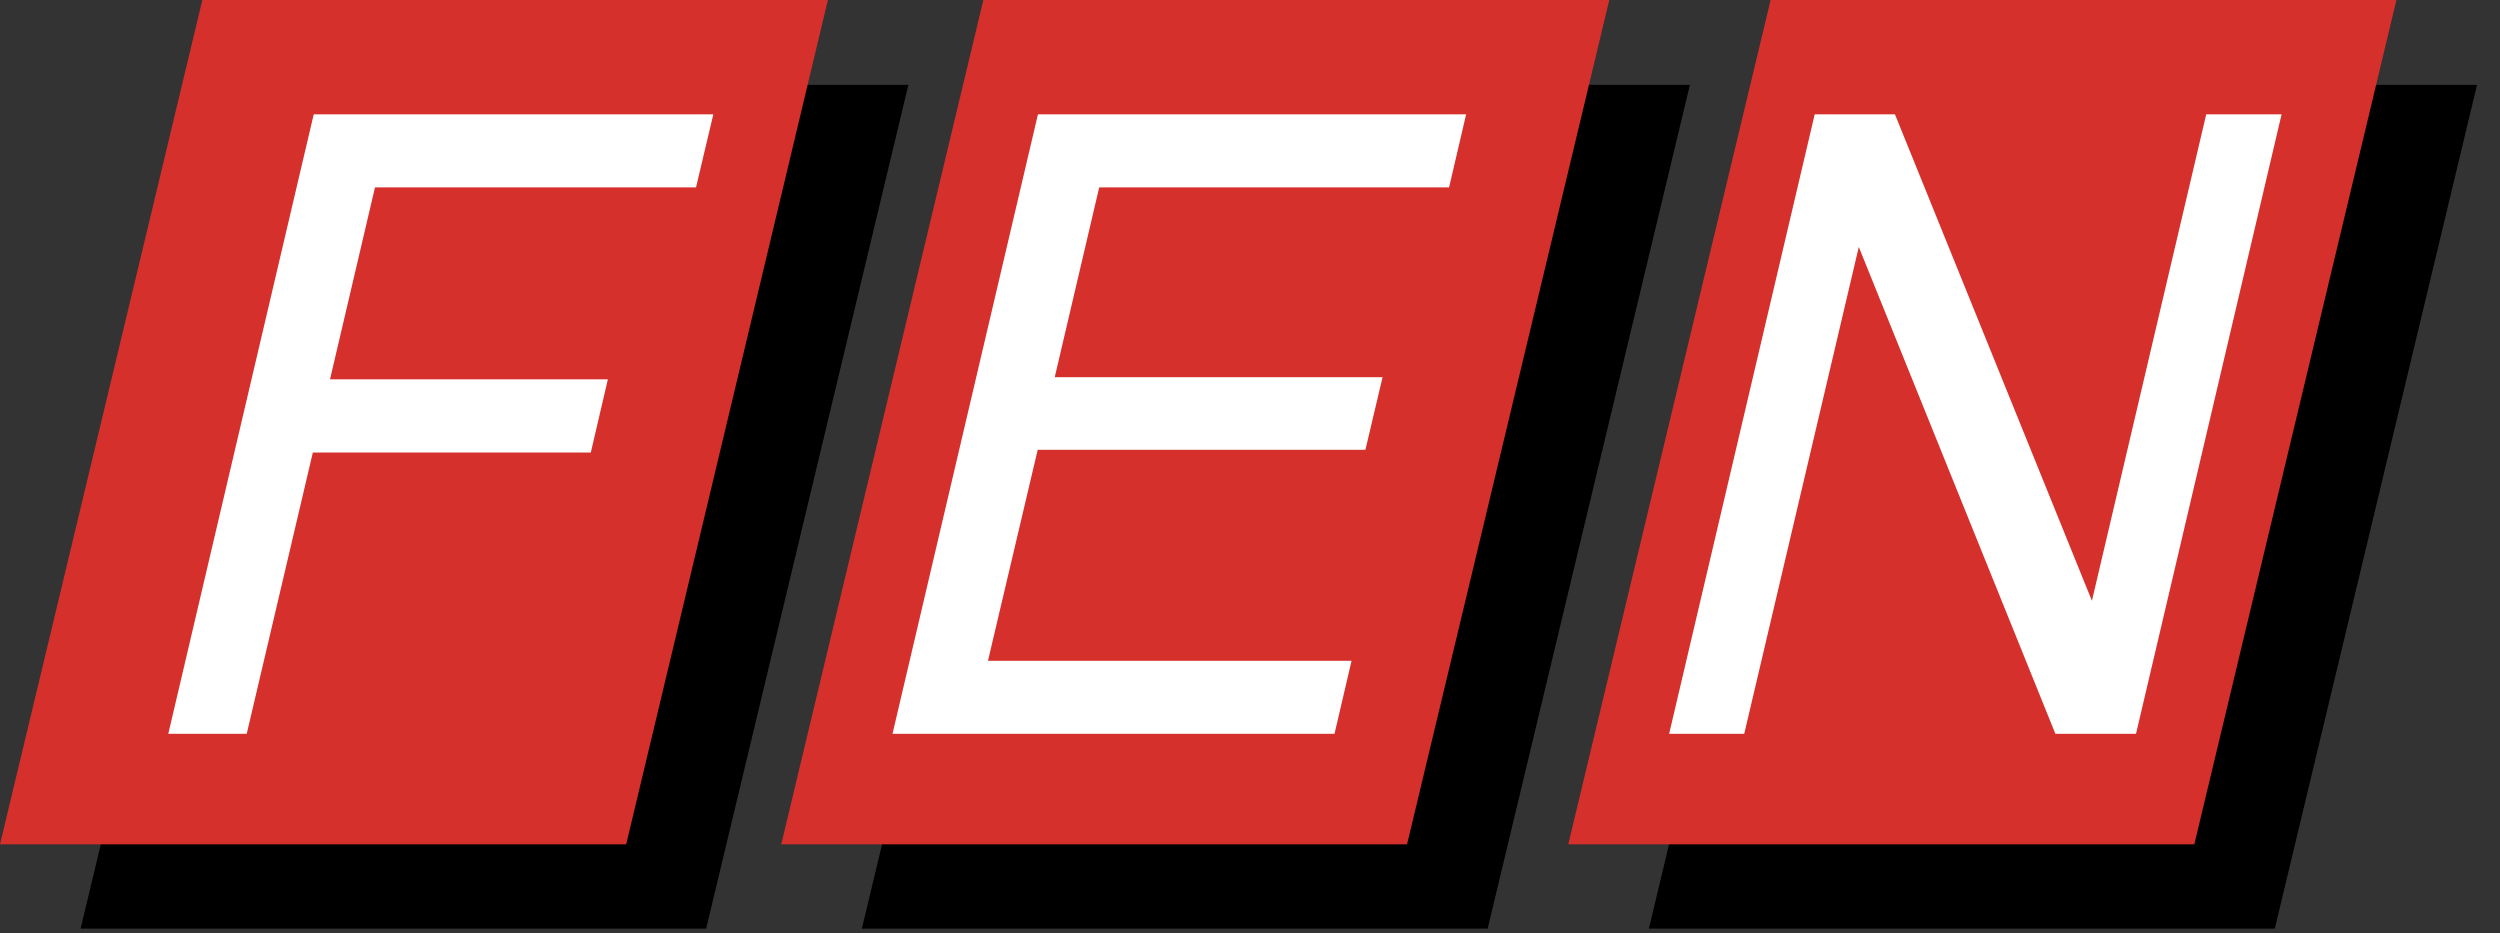
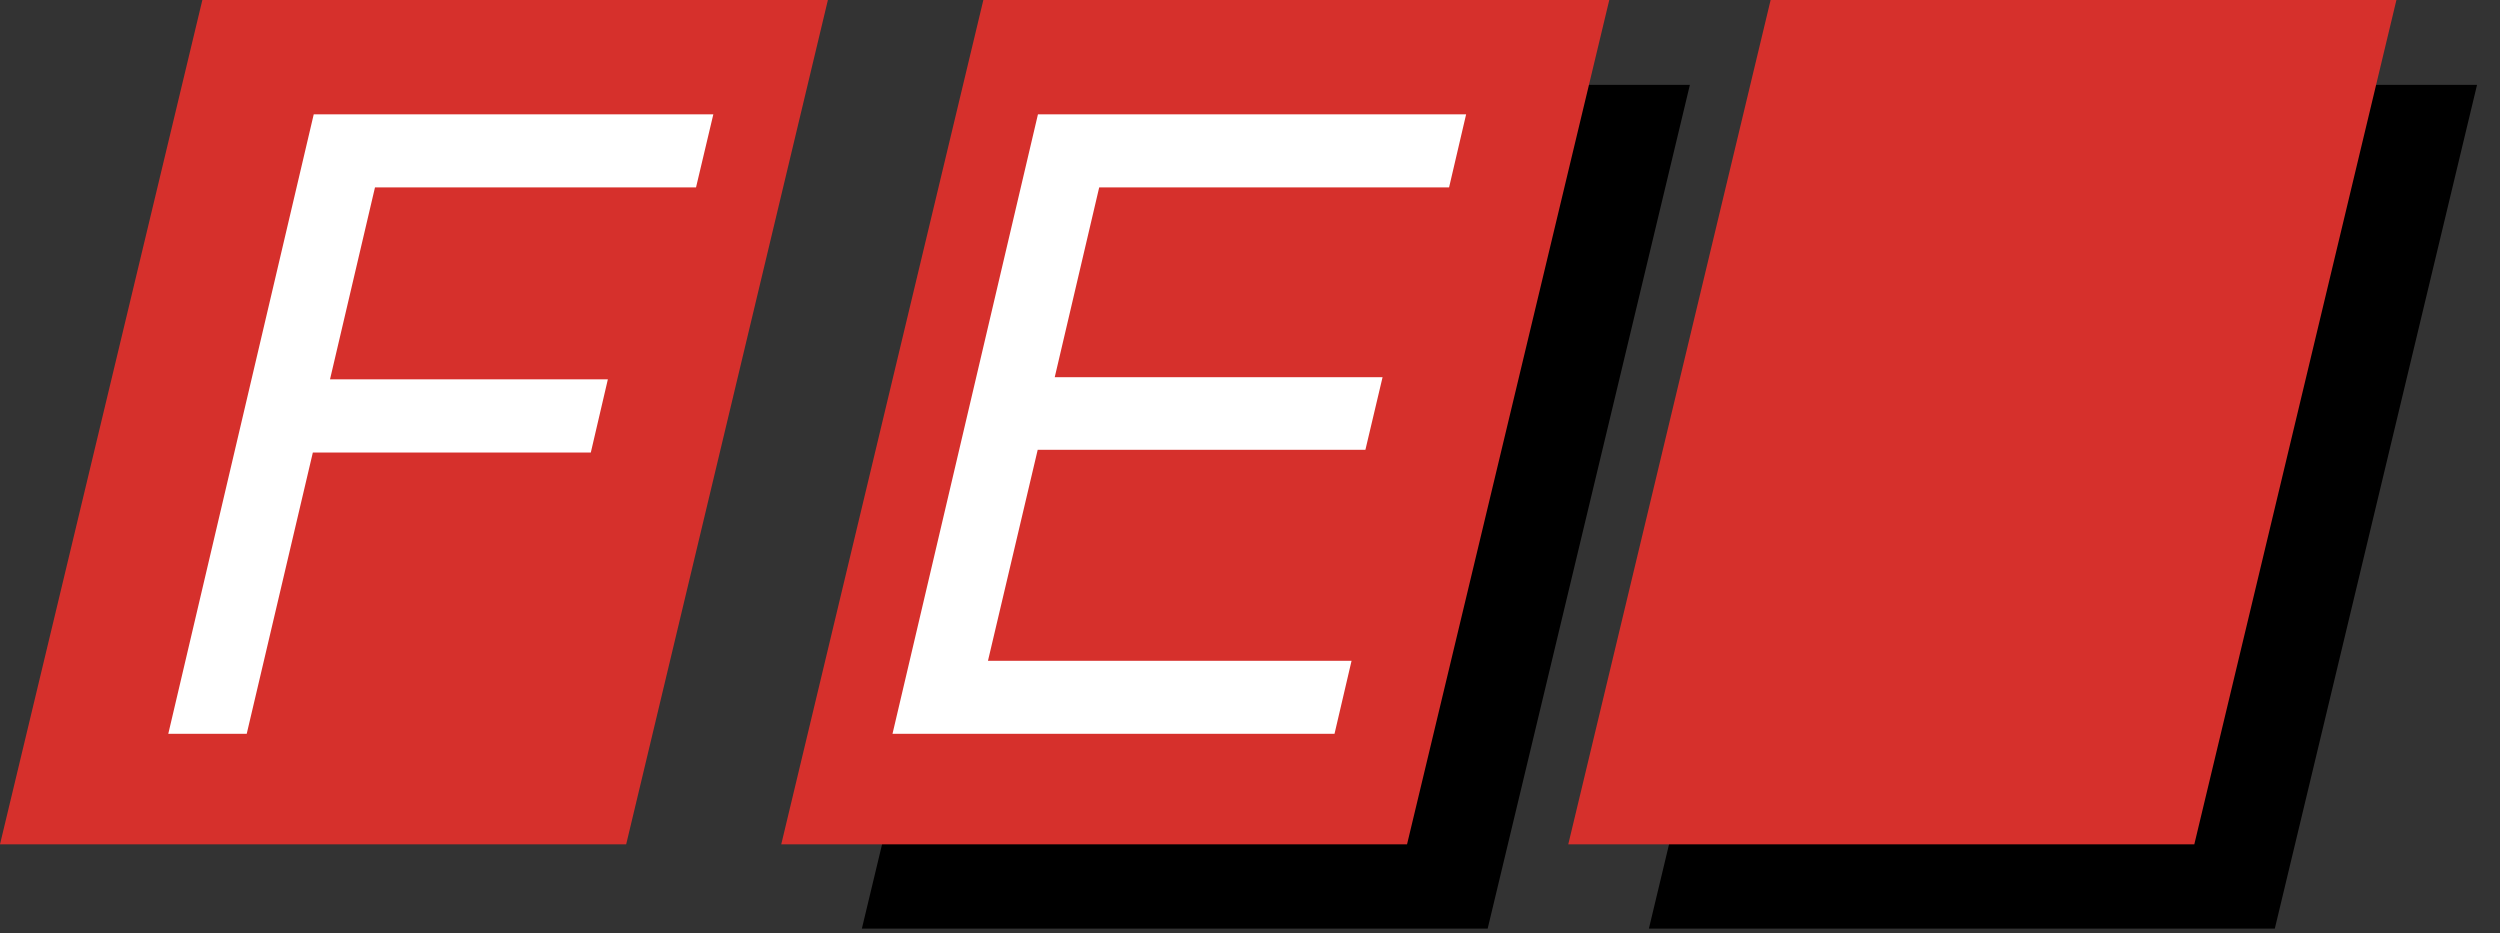
<svg xmlns="http://www.w3.org/2000/svg" width="100%" height="100%" viewBox="0 0 2304 860" version="1.1" xml:space="preserve" style="fill-rule:evenodd;clip-rule:evenodd;stroke-linejoin:round;stroke-miterlimit:2;">
  <rect x="0" y="0" width="2304" height="860" fill="#333333" stroke="none" />
  <g>
    <clipPath id="_clip1">
      <rect x="-19.961" y="-85.984" width="2303.94" height="971.929" />
    </clipPath>
    <g clip-path="url(#_clip1)">
      <g>
        <g id="container-id1">
          <g id="id1">
            <clipPath id="_clip2">
              <rect x="-79.016" y="-414.449" width="2480.32" height="1748.03" />
            </clipPath>
            <g clip-path="url(#_clip2)">
              <g>
                <g>
                  <g id="id3">
                    <rect x="-19.961" y="-85.984" width="997.441" height="971.929" style="fill:none;" />
-                     <path d="M260.315,78.189l-186.024,777.638l576.496,-0l186.378,-777.638l-576.85,-0Z" />
                    <path d="M260.315,78.189l-186.024,777.638l576.496,-0l186.378,-777.638l-576.85,-0Z" style="fill:none;" />
                    <path d="M762.992,-0l-576.496,-0l-186.496,778.11l577.087,0l185.905,-778.11Z" style="fill:#d6302c;" />
                    <path d="M762.992,-0l-576.496,-0l-186.496,778.11l577.087,0l185.905,-778.11Z" style="fill:none;" />
                    <path d="M155.079,676.299l134.055,-570.945l368.268,0l-15.945,67.323l-295.866,0l-41.457,176.929l256.063,0l-15.709,67.441l-256.181,0l-60.945,259.252l-72.283,0Z" style="fill:#fff;" />
                    <path d="M155.079,676.299l134.055,-570.945l368.268,0l-15.945,67.323l-295.866,0l-41.457,176.929l256.063,0l-15.709,67.441l-256.181,0l-60.945,259.252l-72.283,0Z" style="fill:none;" />
                  </g>
                </g>
                <g>
                  <g id="id4">
                    <rect x="679.37" y="-85.984" width="1010.91" height="971.929" style="fill:none;" />
                    <path d="M1557.4,78.189l-576.851,-0l-186.26,777.638l576.733,-0l186.378,-777.638Z" />
                    <path d="M1557.4,78.189l-576.851,-0l-186.26,777.638l576.733,-0l186.378,-777.638Z" style="fill:none;" />
                    <path d="M1483.11,-0l-576.85,-0l-186.26,778.11l576.732,0l186.378,-778.11Z" style="fill:#d6302c;" />
                    <path d="M1483.11,-0l-576.85,-0l-186.26,778.11l576.732,0l186.378,-778.11Z" style="fill:none;" />
                    <path d="M822.52,676.299l134.055,-570.945l394.606,0l-15.709,67.323l-322.441,0l-40.984,174.921l302.126,0l-15.827,66.969l-302.007,-0l-45.827,194.409l335.079,0l-15.709,67.323l-407.362,0Z" style="fill:#fff;" />
                    <path d="M822.52,676.299l134.055,-570.945l394.606,0l-15.709,67.323l-322.441,0l-40.984,174.921l302.126,0l-15.827,66.969l-302.007,-0l-45.827,194.409l335.079,0l-15.709,67.323l-407.362,0Z" style="fill:none;" />
                  </g>
                </g>
                <g>
                  <g id="id5">
                    <rect x="1397.13" y="-85.984" width="1052.84" height="971.929" style="fill:none;" />
                    <path d="M2096.46,855.827l186.378,-777.638l-577.323,-0l-185.906,777.638l576.851,-0Z" />
                    <path d="M2096.46,855.827l186.378,-777.638l-577.323,-0l-185.906,777.638l576.851,-0Z" style="fill:none;" />
                    <path d="M2208.54,-0l-576.732,-0l-186.496,778.11l576.968,0l186.26,-778.11Z" style="fill:#d6302c;" />
                    <path d="M2208.54,-0l-576.732,-0l-186.496,778.11l576.968,0l186.26,-778.11Z" style="fill:none;" />
-                     <path d="M1538.27,676.299l134.173,-570.945l73.937,0l181.535,448.347l105.355,-448.347l69.449,0l-134.174,570.945l-74.291,0l-181.181,-448.701l-105.591,448.701l-69.212,0Z" style="fill:#fff;" />
                    <path d="M1538.27,676.299l134.173,-570.945l73.937,0l181.535,448.347l105.355,-448.347l69.449,0l-134.174,570.945l-74.291,0l-181.181,-448.701l-105.591,448.701l-69.212,0Z" style="fill:none;" />
                  </g>
                </g>
              </g>
            </g>
          </g>
        </g>
      </g>
    </g>
  </g>
</svg>